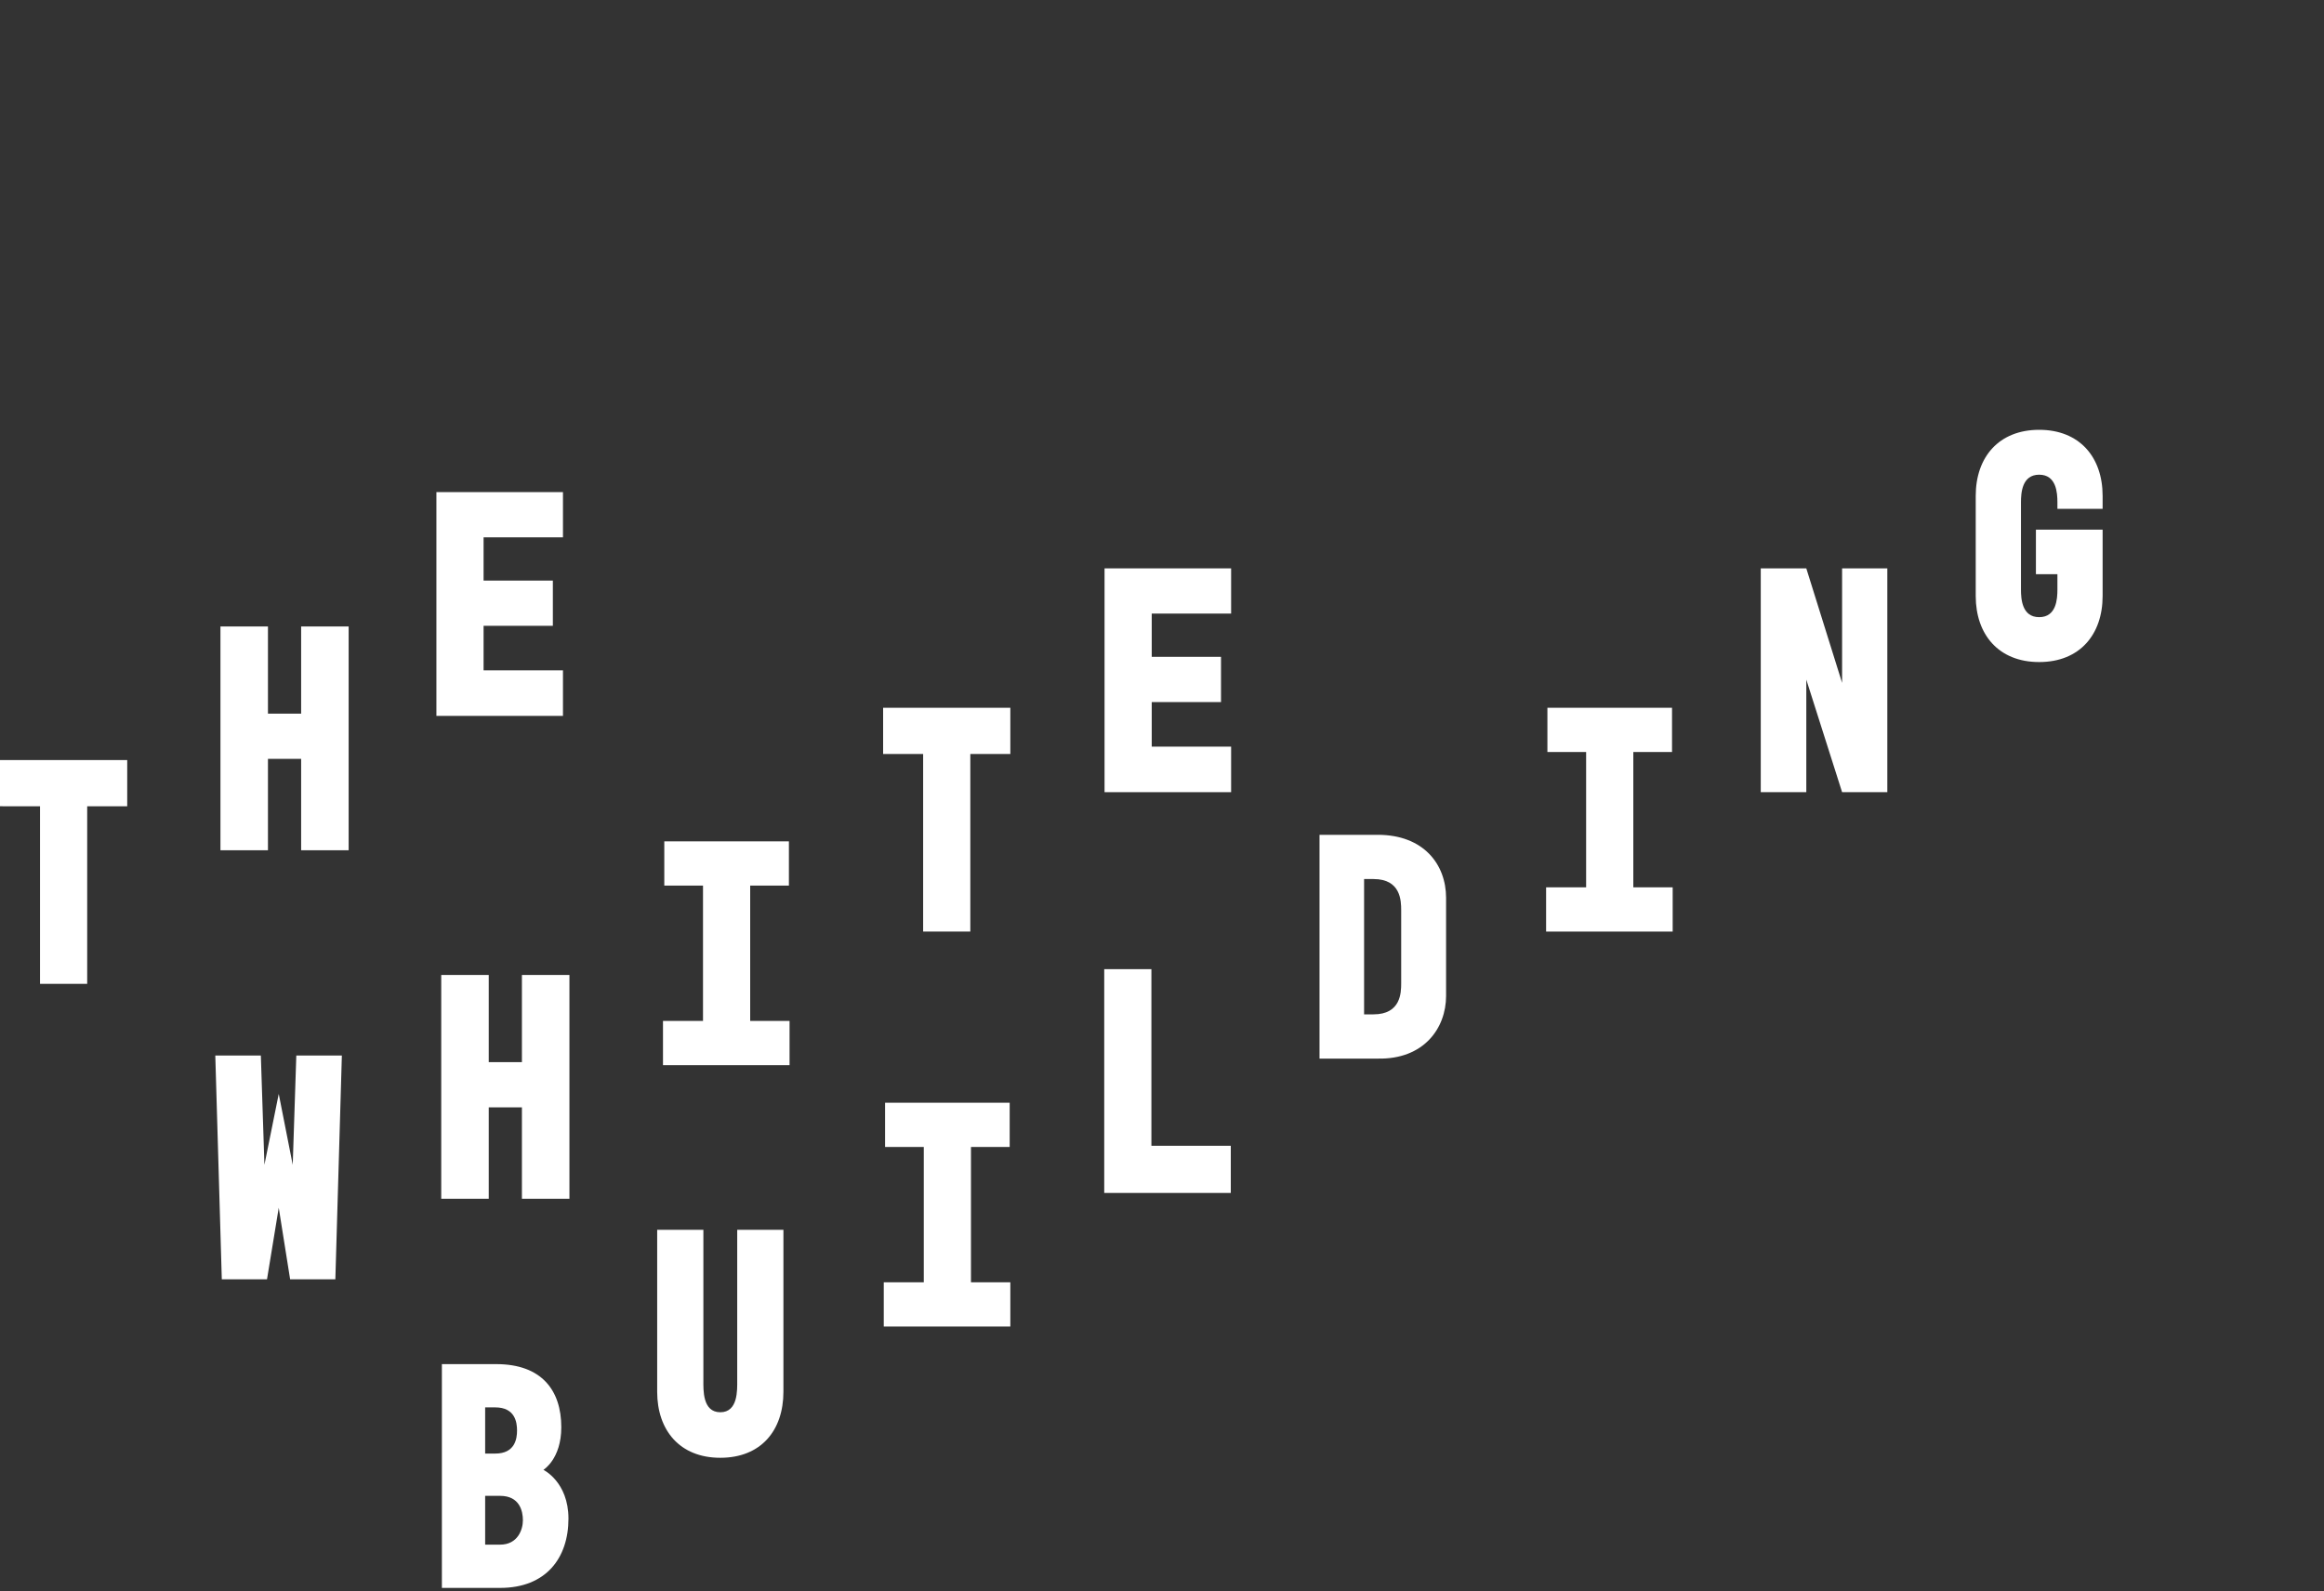
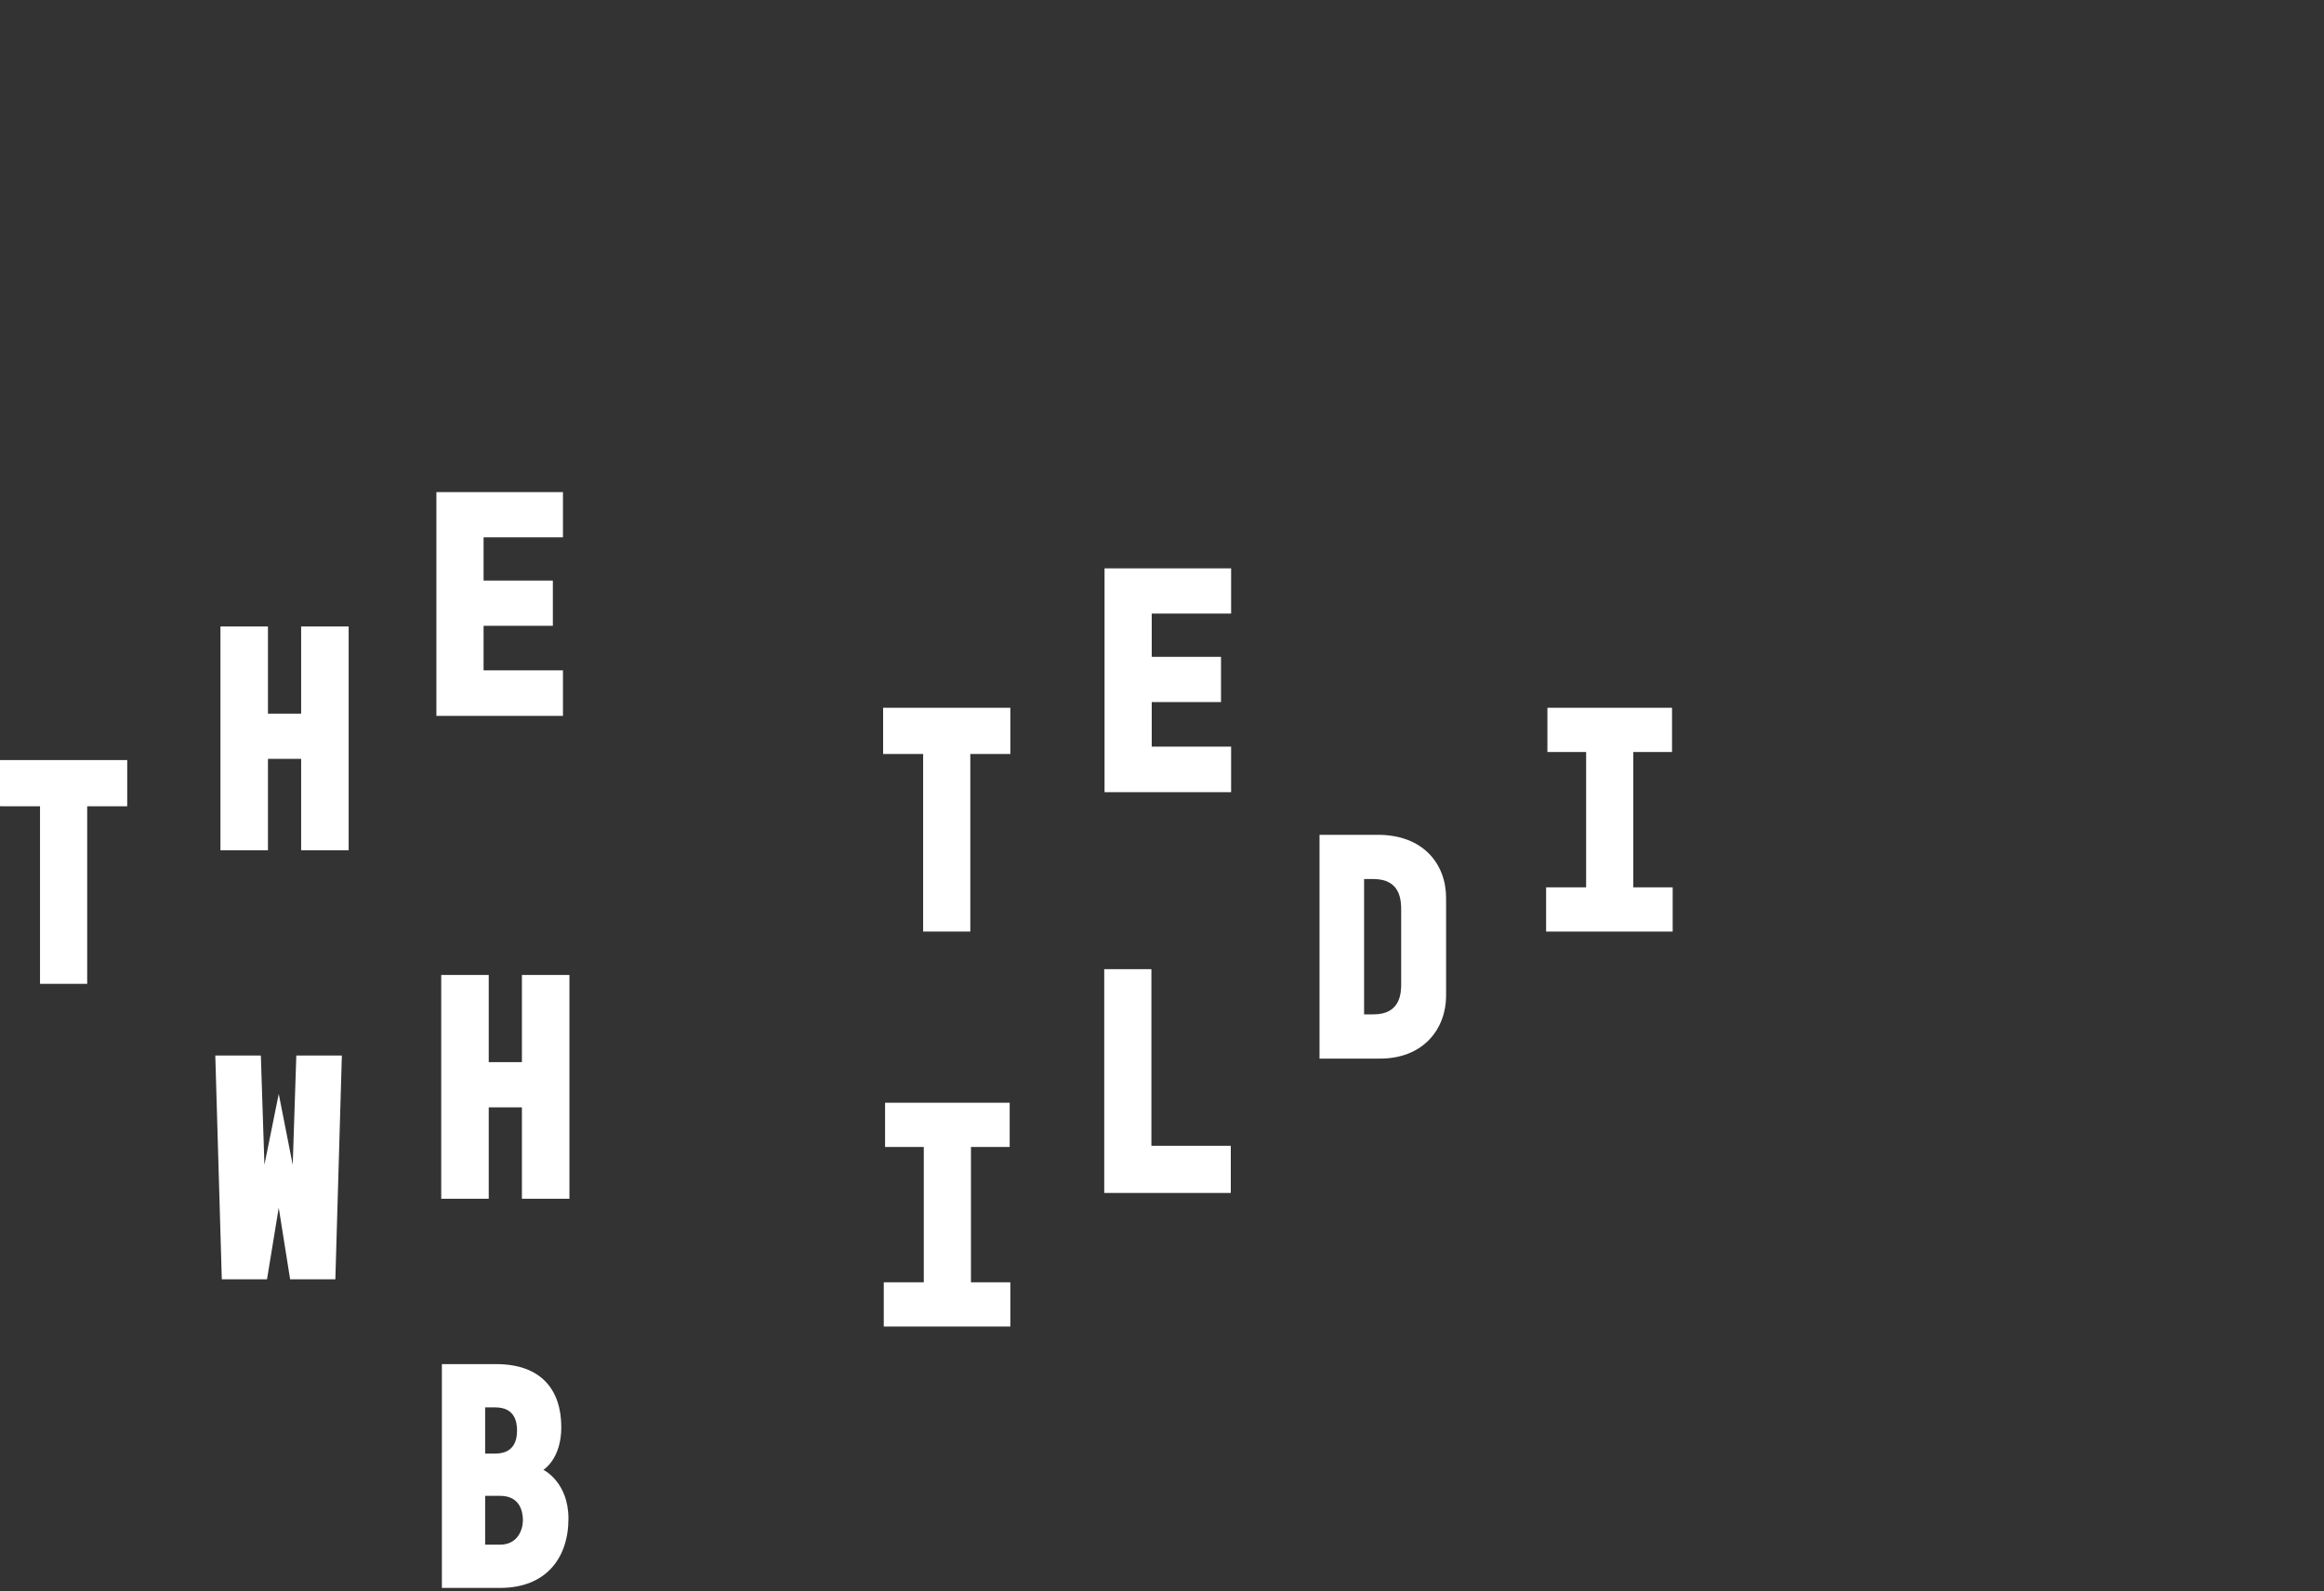
<svg xmlns="http://www.w3.org/2000/svg" width="400" height="274" viewBox="0 0 400 274">
  <rect x="0" y="0" width="400" height="274" fill="#333333" stroke="none" />
  <g id="home-title-white-building" transform="translate(7156 -2312)">
    <g id="Group_1959" data-name="Group 1959" transform="translate(-0.344 -0.362)">
-       <path id="Path_1281" data-name="Path 1281" d="M16.464-7.616v-23.3h6.664v-7.616H1.68v7.616H8.344v23.3H1.456V0H23.24V-7.616Z" transform="translate(-7043 2495.749)" fill="#fff" />
      <path id="Path_1283" data-name="Path 1283" d="M8.232,0h8.12V-30.576H23.24v-7.952H1.344v7.952H8.232Z" transform="translate(-7005 2472.749)" fill="#fff" />
      <path id="Path_1284" data-name="Path 1284" d="M23.24,0V-7.84H9.576v-7.672H21.5V-23.3H9.576v-7.448H23.24v-7.784H1.456V0Z" transform="translate(-6967 2448.749)" fill="#fff" />
      <path id="Path_1285" data-name="Path 1285" d="M15.176-38.528V-23.52H9.464V-38.528H1.288V0H9.464V-15.736h5.712V0h8.176V-38.528Z" transform="translate(-7081 2518.749)" fill="#fff" />
      <path id="Path_1286" data-name="Path 1286" d="M10.3,0,12.32-12.32,14.28,0h7.784l1.12-38.528h-7.84l-.616,18.816L12.32-31.92,9.856-19.712,9.24-38.528H1.4L2.52,0Z" transform="translate(-7120 2532.618)" fill="#fff" />
      <path id="Path_1287" data-name="Path 1287" d="M1.4,0H23.184V-8.12H9.52V-38.528H1.4Z" transform="translate(-6967 2517.749)" fill="#fff" />
      <path id="Path_1291" data-name="Path 1291" d="M18.872-20.328s3.08-1.848,3.08-7.336c0-6.328-3.36-10.864-11.2-10.864H1.4V0H11.424c7.9,0,11.76-5.152,11.76-11.928C23.184-18.256,18.872-20.328,18.872-20.328ZM10.584-31.08c3.416,0,3.752,2.576,3.752,3.976S14-23.128,10.584-23.128H8.848V-31.08Zm4.76,19.432c0,1.624-.9,4.2-3.92,4.2H8.848v-8.4h2.576C14.784-15.848,15.344-13.216,15.344-11.648Z" transform="translate(-7081 2585.749)" fill="#fff" />
      <path id="Path_1292" data-name="Path 1292" d="M16.464-7.616v-23.3h6.664v-7.616H1.68v7.616H8.344v23.3H1.456V0H23.24V-7.616Z" transform="translate(-6891 2472.749)" fill="#fff" />
-       <path id="Path_1293" data-name="Path 1293" d="M23.184,0V-38.528H15.4v19.712L9.24-38.528H1.4V0H9.24V-19.376L15.4,0Z" transform="translate(-6854 2448.749)" fill="#fff" />
      <path id="Path_1288" data-name="Path 1288" d="M16.464-7.616v-23.3h6.664v-7.616H1.68v7.616H8.344v23.3H1.456V0H23.24V-7.616Z" transform="translate(-7005 2540.749)" fill="#fff" />
      <path id="Path_1289" data-name="Path 1289" d="M1.456,0H11.48c7.9.168,11.76-5.208,11.76-10.808V-27.664c0-5.768-3.864-10.864-11.76-10.864H1.456ZM9.128-30.912h1.624c4.7,0,4.76,3.752,4.76,5.376v12.6c0,1.568-.056,5.32-4.76,5.32H9.128Z" transform="translate(-6930 2494.618)" fill="#fff" />
-       <path id="Path_1290" data-name="Path 1290" d="M1.456-38.528V-10.64C1.456-4.032,5.32.728,12.32.728s10.864-4.7,10.864-11.368V-38.528H15.232V-12.6c0,1.624.168,5.488-2.912,5.488S9.408-10.976,9.408-12.6V-38.528Z" transform="translate(-7044 2562.618)" fill="#fff" />
-       <path id="Path_1294" data-name="Path 1294" d="M11.76-22.064v7.672h3.7v2.632c0,1.624-.168,4.76-3.136,4.76s-3.136-3.136-3.136-4.76V-26.768c0-1.624.168-4.76,3.136-4.76s3.136,3.136,3.136,4.76v1.12H23.24v-2.24c0-6.664-3.976-11.368-10.92-11.368S1.4-34.552,1.4-27.888V-10.64C1.4-4.032,5.32.728,12.32.728S23.24-4.032,23.24-10.64V-22.064Z" transform="translate(-6817 2425.618)" fill="#fff" />
      <path id="Path_1279" data-name="Path 1279" d="M15.176-38.528V-23.52H9.464V-38.528H1.288V0H9.464V-15.736h5.712V0h8.176V-38.528Z" transform="translate(-7119 2458.749)" fill="#fff" />
      <path id="Path_1282" data-name="Path 1282" d="M8.232,0h8.12V-30.576H23.24v-7.952H1.344v7.952H8.232Z" transform="translate(-7157 2481.749)" fill="#fff" />
      <path id="Path_1280" data-name="Path 1280" d="M23.24,0V-7.84H9.576v-7.672H21.5V-23.3H9.576v-7.448H23.24v-7.784H1.456V0Z" transform="translate(-7082 2435.618)" fill="#fff" />
    </g>
-     <rect id="Rectangle_1771" data-name="Rectangle 1771" width="400" height="274" transform="translate(-7156 2312)" fill="none" />
  </g>
</svg>